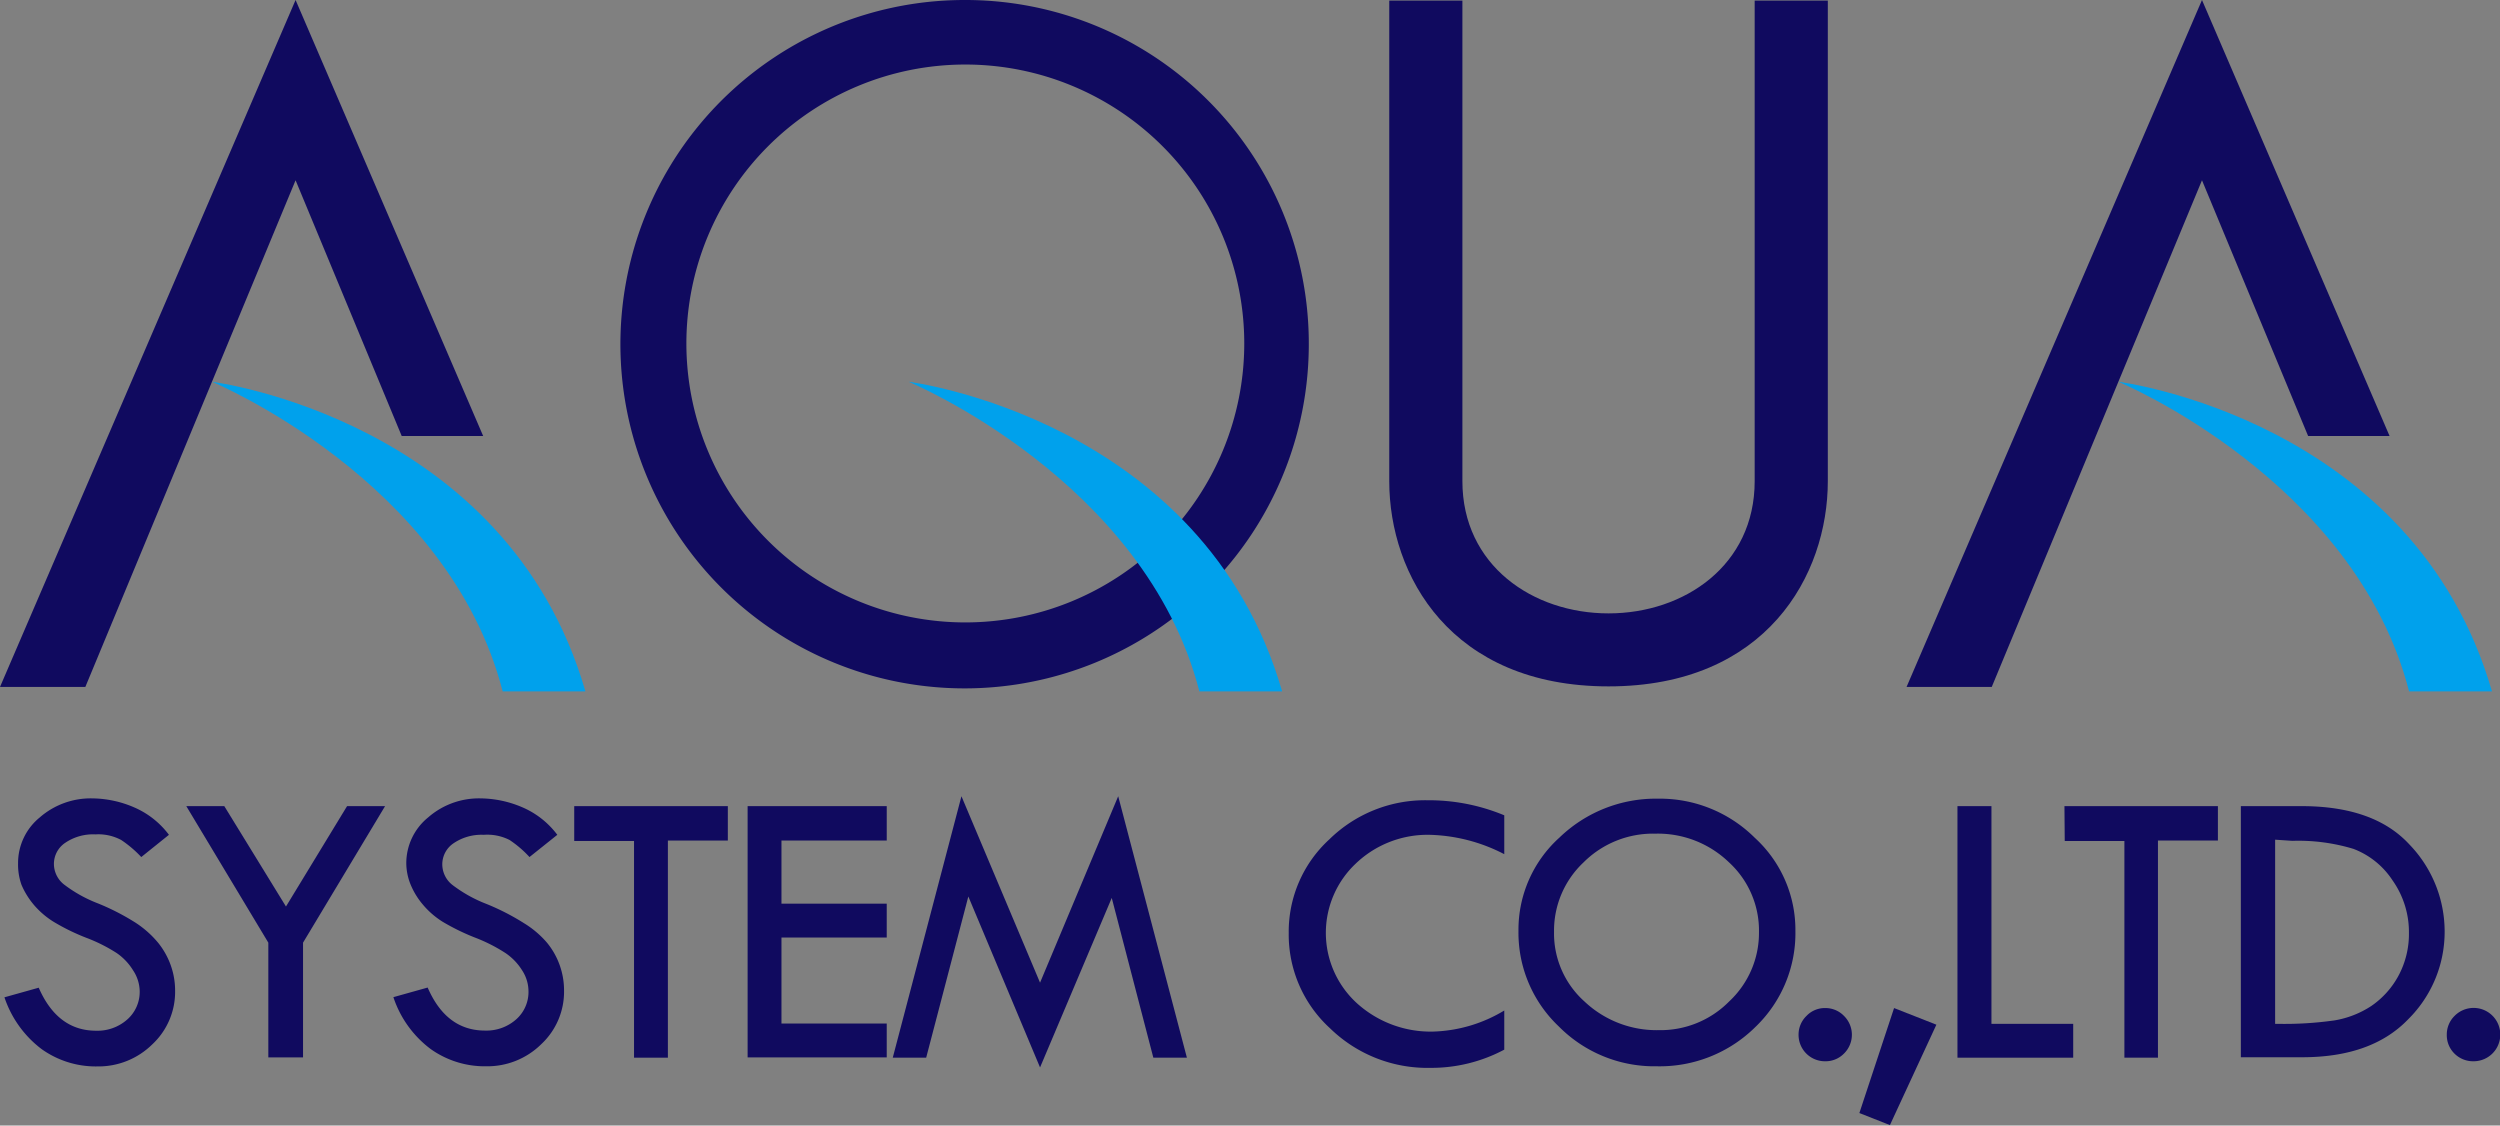
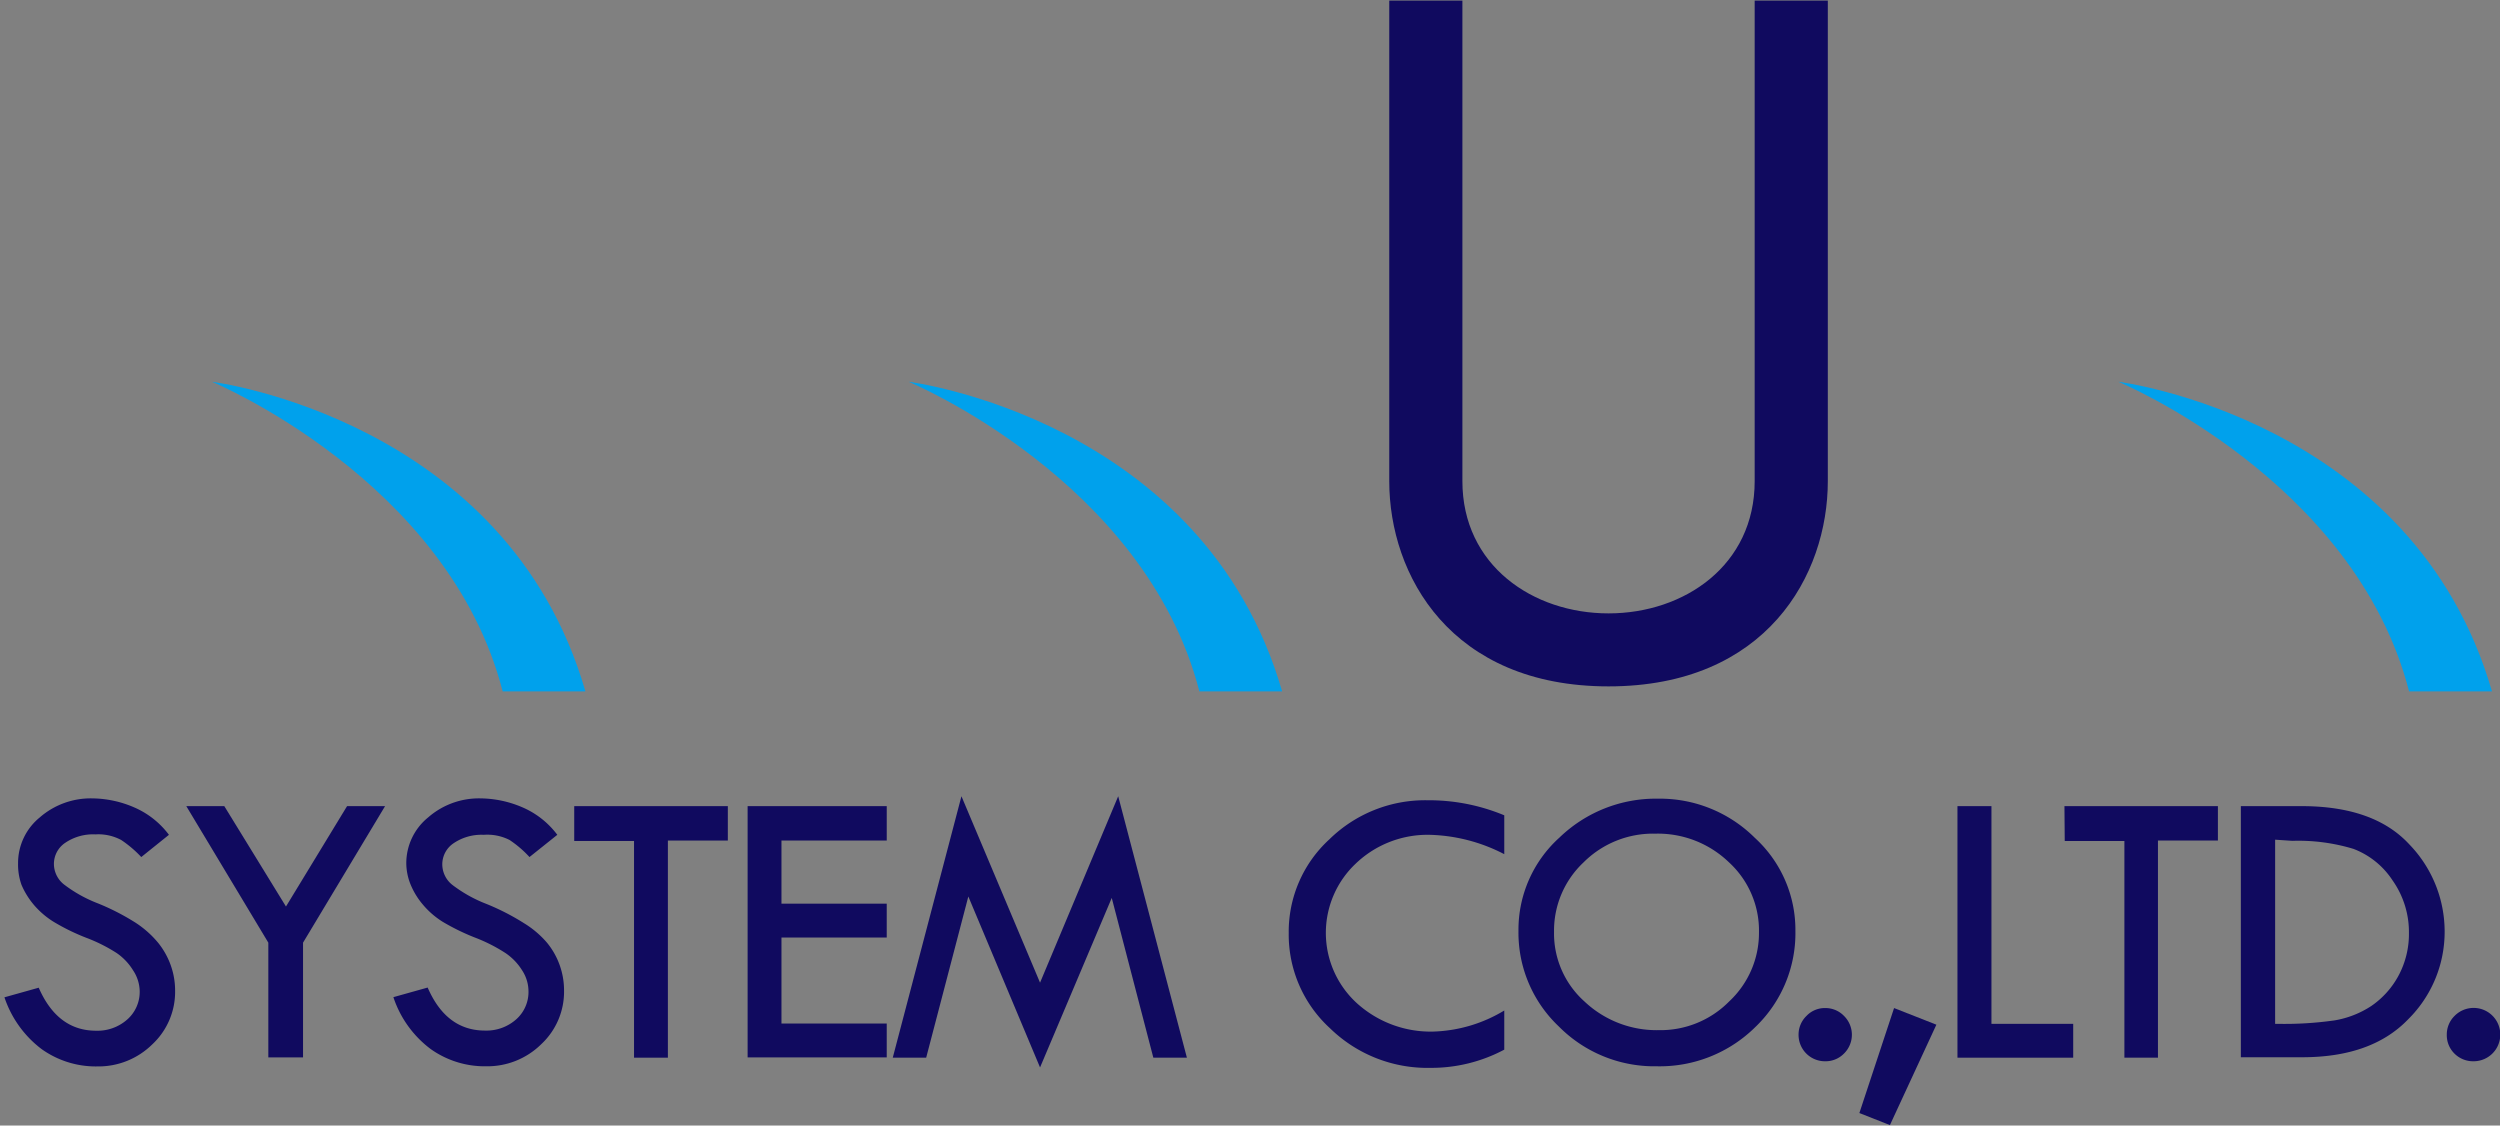
<svg xmlns="http://www.w3.org/2000/svg" viewBox="0 0 174.32 78.48">
  <rect x="0" y="0" width="174.32" height="78.48" fill="#808080" stroke="none" />
  <defs>
    <style>.cls-1{fill:#fff;}.cls-2{fill:#100a5f;}.cls-3{fill:#00a1ec;}</style>
  </defs>
  <title>logo_aquasystem</title>
  <g id="Layer_4" data-name="Layer 4">
-     <path class="cls-1" d="M96.15,40" transform="translate(-62.87 -0.79)" />
-     <polygon class="cls-2" points="20.61 0 0 47.9 5.95 47.9 20.61 12.57 28.01 30.4 33.69 30.4 20.61 0" />
    <path class="cls-3" d="M77.65,27.41S98.2,30,103.69,49H97.92C94.13,34.25,77.65,27.41,77.65,27.41Z" transform="translate(-62.87 -0.79)" />
-     <polygon class="cls-2" points="153.54 0 132.94 47.9 138.88 47.9 153.54 12.57 160.94 30.4 166.62 30.4 153.54 0" />
    <path class="cls-3" d="M210.58,27.41S231.14,30,236.63,49h-5.78C227.06,34.25,210.58,27.41,210.58,27.41Z" transform="translate(-62.87 -0.79)" />
-     <path class="cls-2" d="M130.18.79a24,24,0,1,0,23.95,24A23.95,23.95,0,0,0,130.18.79Zm0,43.4a19.45,19.45,0,1,1,19.45-19.45A19.45,19.45,0,0,1,130.18,44.19Z" transform="translate(-62.87 -0.79)" />
    <path class="cls-2" d="M185.22.83V34.34c0,5.88-4.92,9.22-10.19,9.22s-10.19-3.34-10.19-9.22V.83h-5.1V34.34c0,6.56,4.29,14.31,15.29,14.31s15.29-7.75,15.29-14.31V.83Z" transform="translate(-62.87 -0.79)" />
    <path class="cls-3" d="M126.23,27.41S146.78,30,152.27,49H146.5C142.7,34.25,126.23,27.41,126.23,27.41Z" transform="translate(-62.87 -0.79)" />
    <path class="cls-2" d="M74.65,59l-1.93,1.55a7.93,7.93,0,0,0-1.4-1.19,3.39,3.39,0,0,0-1.8-.39,3.45,3.45,0,0,0-2.09.58,1.77,1.77,0,0,0-.8,1.5,1.83,1.83,0,0,0,.7,1.41,9.51,9.51,0,0,0,2.39,1.33,16.28,16.28,0,0,1,2.62,1.35,7,7,0,0,1,1.55,1.38,5.37,5.37,0,0,1,.89,1.59,5.24,5.24,0,0,1,.3,1.78,5,5,0,0,1-1.59,3.72,5.35,5.35,0,0,1-3.84,1.54,6.5,6.5,0,0,1-3.88-1.21,7.5,7.5,0,0,1-2.59-3.61l2.39-.67q1.31,3,4,3a3.12,3.12,0,0,0,2.17-.78,2.56,2.56,0,0,0,.87-2,2.71,2.71,0,0,0-.46-1.43A4,4,0,0,0,71,67.24a11.27,11.27,0,0,0-2.14-1.07,14.86,14.86,0,0,1-2.26-1.11,5.86,5.86,0,0,1-1.38-1.19,5.49,5.49,0,0,1-.85-1.38A4.21,4.21,0,0,1,64.13,61a4.1,4.1,0,0,1,1.51-3.21,5.4,5.4,0,0,1,3.67-1.33,7.5,7.5,0,0,1,2.9.62A6,6,0,0,1,74.65,59Z" transform="translate(-62.87 -0.79)" />
    <path class="cls-2" d="M75.86,57h2.65l4.3,7,4.26-7h2.65L84,66.52v8H81.58v-8Z" transform="translate(-62.87 -0.79)" />
    <path class="cls-2" d="M101.73,59l-1.94,1.55a7.57,7.57,0,0,0-1.39-1.19A3.41,3.41,0,0,0,96.6,59a3.45,3.45,0,0,0-2.09.58,1.77,1.77,0,0,0-.8,1.5,1.83,1.83,0,0,0,.7,1.41,9.6,9.6,0,0,0,2.38,1.33,16.45,16.45,0,0,1,2.63,1.35A6.72,6.72,0,0,1,101,66.51a5.19,5.19,0,0,1,.9,1.59,5.24,5.24,0,0,1,.3,1.78,5,5,0,0,1-1.59,3.72,5.35,5.35,0,0,1-3.84,1.54,6.5,6.5,0,0,1-3.88-1.21,7.43,7.43,0,0,1-2.59-3.61l2.39-.67q1.3,3,4,3a3.12,3.12,0,0,0,2.17-.78,2.55,2.55,0,0,0,.86-2,2.69,2.69,0,0,0-.45-1.43,4,4,0,0,0-1.13-1.18A11.27,11.27,0,0,0,96,66.17a15.55,15.55,0,0,1-2.27-1.11,5.81,5.81,0,0,1-1.37-1.19,5.22,5.22,0,0,1-.85-1.38A4,4,0,0,1,91.2,61a4.11,4.11,0,0,1,1.52-3.21,5.38,5.38,0,0,1,3.67-1.33,7.53,7.53,0,0,1,2.9.62A6,6,0,0,1,101.73,59Z" transform="translate(-62.87 -0.79)" />
    <path class="cls-2" d="M102.91,57h10.71v2.4h-4.18V74.54h-2.36V59.43h-4.17Z" transform="translate(-62.87 -0.79)" />
    <path class="cls-2" d="M115,57h9.7v2.4h-7.34V63.8h7.34v2.36h-7.34v6h7.34v2.36H115Z" transform="translate(-62.87 -0.79)" />
    <path class="cls-2" d="M140.84,56.31l4.79,18.23h-2.34l-2.9-11.14-5,11.82-5-11.92-2.94,11.24h-2.33l4.79-18.23,5.48,13Z" transform="translate(-62.87 -0.79)" />
    <path class="cls-2" d="M167.76,57.64v2.71A11.89,11.89,0,0,0,162.55,59a7.24,7.24,0,0,0-5.14,2,6.64,6.64,0,0,0,.05,9.72,7.66,7.66,0,0,0,5.35,2,10.13,10.13,0,0,0,4.95-1.47v2.73a10.82,10.82,0,0,1-5.15,1.27,9.73,9.73,0,0,1-7-2.76,8.85,8.85,0,0,1-2.88-6.64,8.73,8.73,0,0,1,2.84-6.54,9.53,9.53,0,0,1,6.83-2.72A13.68,13.68,0,0,1,167.76,57.64Z" transform="translate(-62.87 -0.79)" />
    <path class="cls-2" d="M168.75,65.69a8.65,8.65,0,0,1,2.86-6.5,9.67,9.67,0,0,1,6.87-2.71,9.38,9.38,0,0,1,6.75,2.73,8.69,8.69,0,0,1,2.83,6.48,9.06,9.06,0,0,1-2.79,6.71,9.48,9.48,0,0,1-6.87,2.74,9.38,9.38,0,0,1-6.83-2.77A9,9,0,0,1,168.75,65.69Zm16.77.11a6.46,6.46,0,0,0-2.09-4.88,7.14,7.14,0,0,0-5.14-2,6.85,6.85,0,0,0-5,2,6.53,6.53,0,0,0-2.06,4.85,6.36,6.36,0,0,0,2.12,4.85,7.33,7.33,0,0,0,5.2,2,6.72,6.72,0,0,0,4.89-2A6.53,6.53,0,0,0,185.52,65.8Z" transform="translate(-62.87 -0.79)" />
    <path class="cls-2" d="M188.28,72.94a1.81,1.81,0,0,1,.55-1.31,1.76,1.76,0,0,1,1.31-.55,1.79,1.79,0,0,1,1.31.55,1.84,1.84,0,0,1,0,2.62,1.79,1.79,0,0,1-1.31.54,1.84,1.84,0,0,1-1.86-1.85Z" transform="translate(-62.87 -0.79)" />
    <path class="cls-2" d="M194.94,71.08l2.95,1.16-3.24,7-2.13-.84Z" transform="translate(-62.87 -0.79)" />
    <path class="cls-2" d="M199.36,57h2.37V72.18h5.7v2.36h-8.07Z" transform="translate(-62.87 -0.79)" />
    <path class="cls-2" d="M206.82,57h10.7v2.4h-4.18V74.54H211V59.43h-4.16Z" transform="translate(-62.87 -0.79)" />
    <path class="cls-2" d="M219.12,57h4.24q5.05,0,7.51,2.67a8.74,8.74,0,0,1,2.46,6.09,8.58,8.58,0,0,1-2.54,6.1c-1.7,1.77-4.16,2.65-7.4,2.65h-4.27Zm2.39,2.34V72.18h.14a24.8,24.8,0,0,0,4-.24,6.69,6.69,0,0,0,2.56-1,6,6,0,0,0,1.92-2.15,6.15,6.15,0,0,0,.71-2.95,6.25,6.25,0,0,0-1.14-3.66,5.66,5.66,0,0,0-2.73-2.2,13.22,13.22,0,0,0-4.26-.56Z" transform="translate(-62.87 -0.79)" />
    <path class="cls-2" d="M233.48,72.94a1.81,1.81,0,0,1,.54-1.31,1.86,1.86,0,1,1,1.32,3.16,1.84,1.84,0,0,1-1.32-.53A1.8,1.8,0,0,1,233.48,72.94Z" transform="translate(-62.87 -0.79)" />
  </g>
</svg>